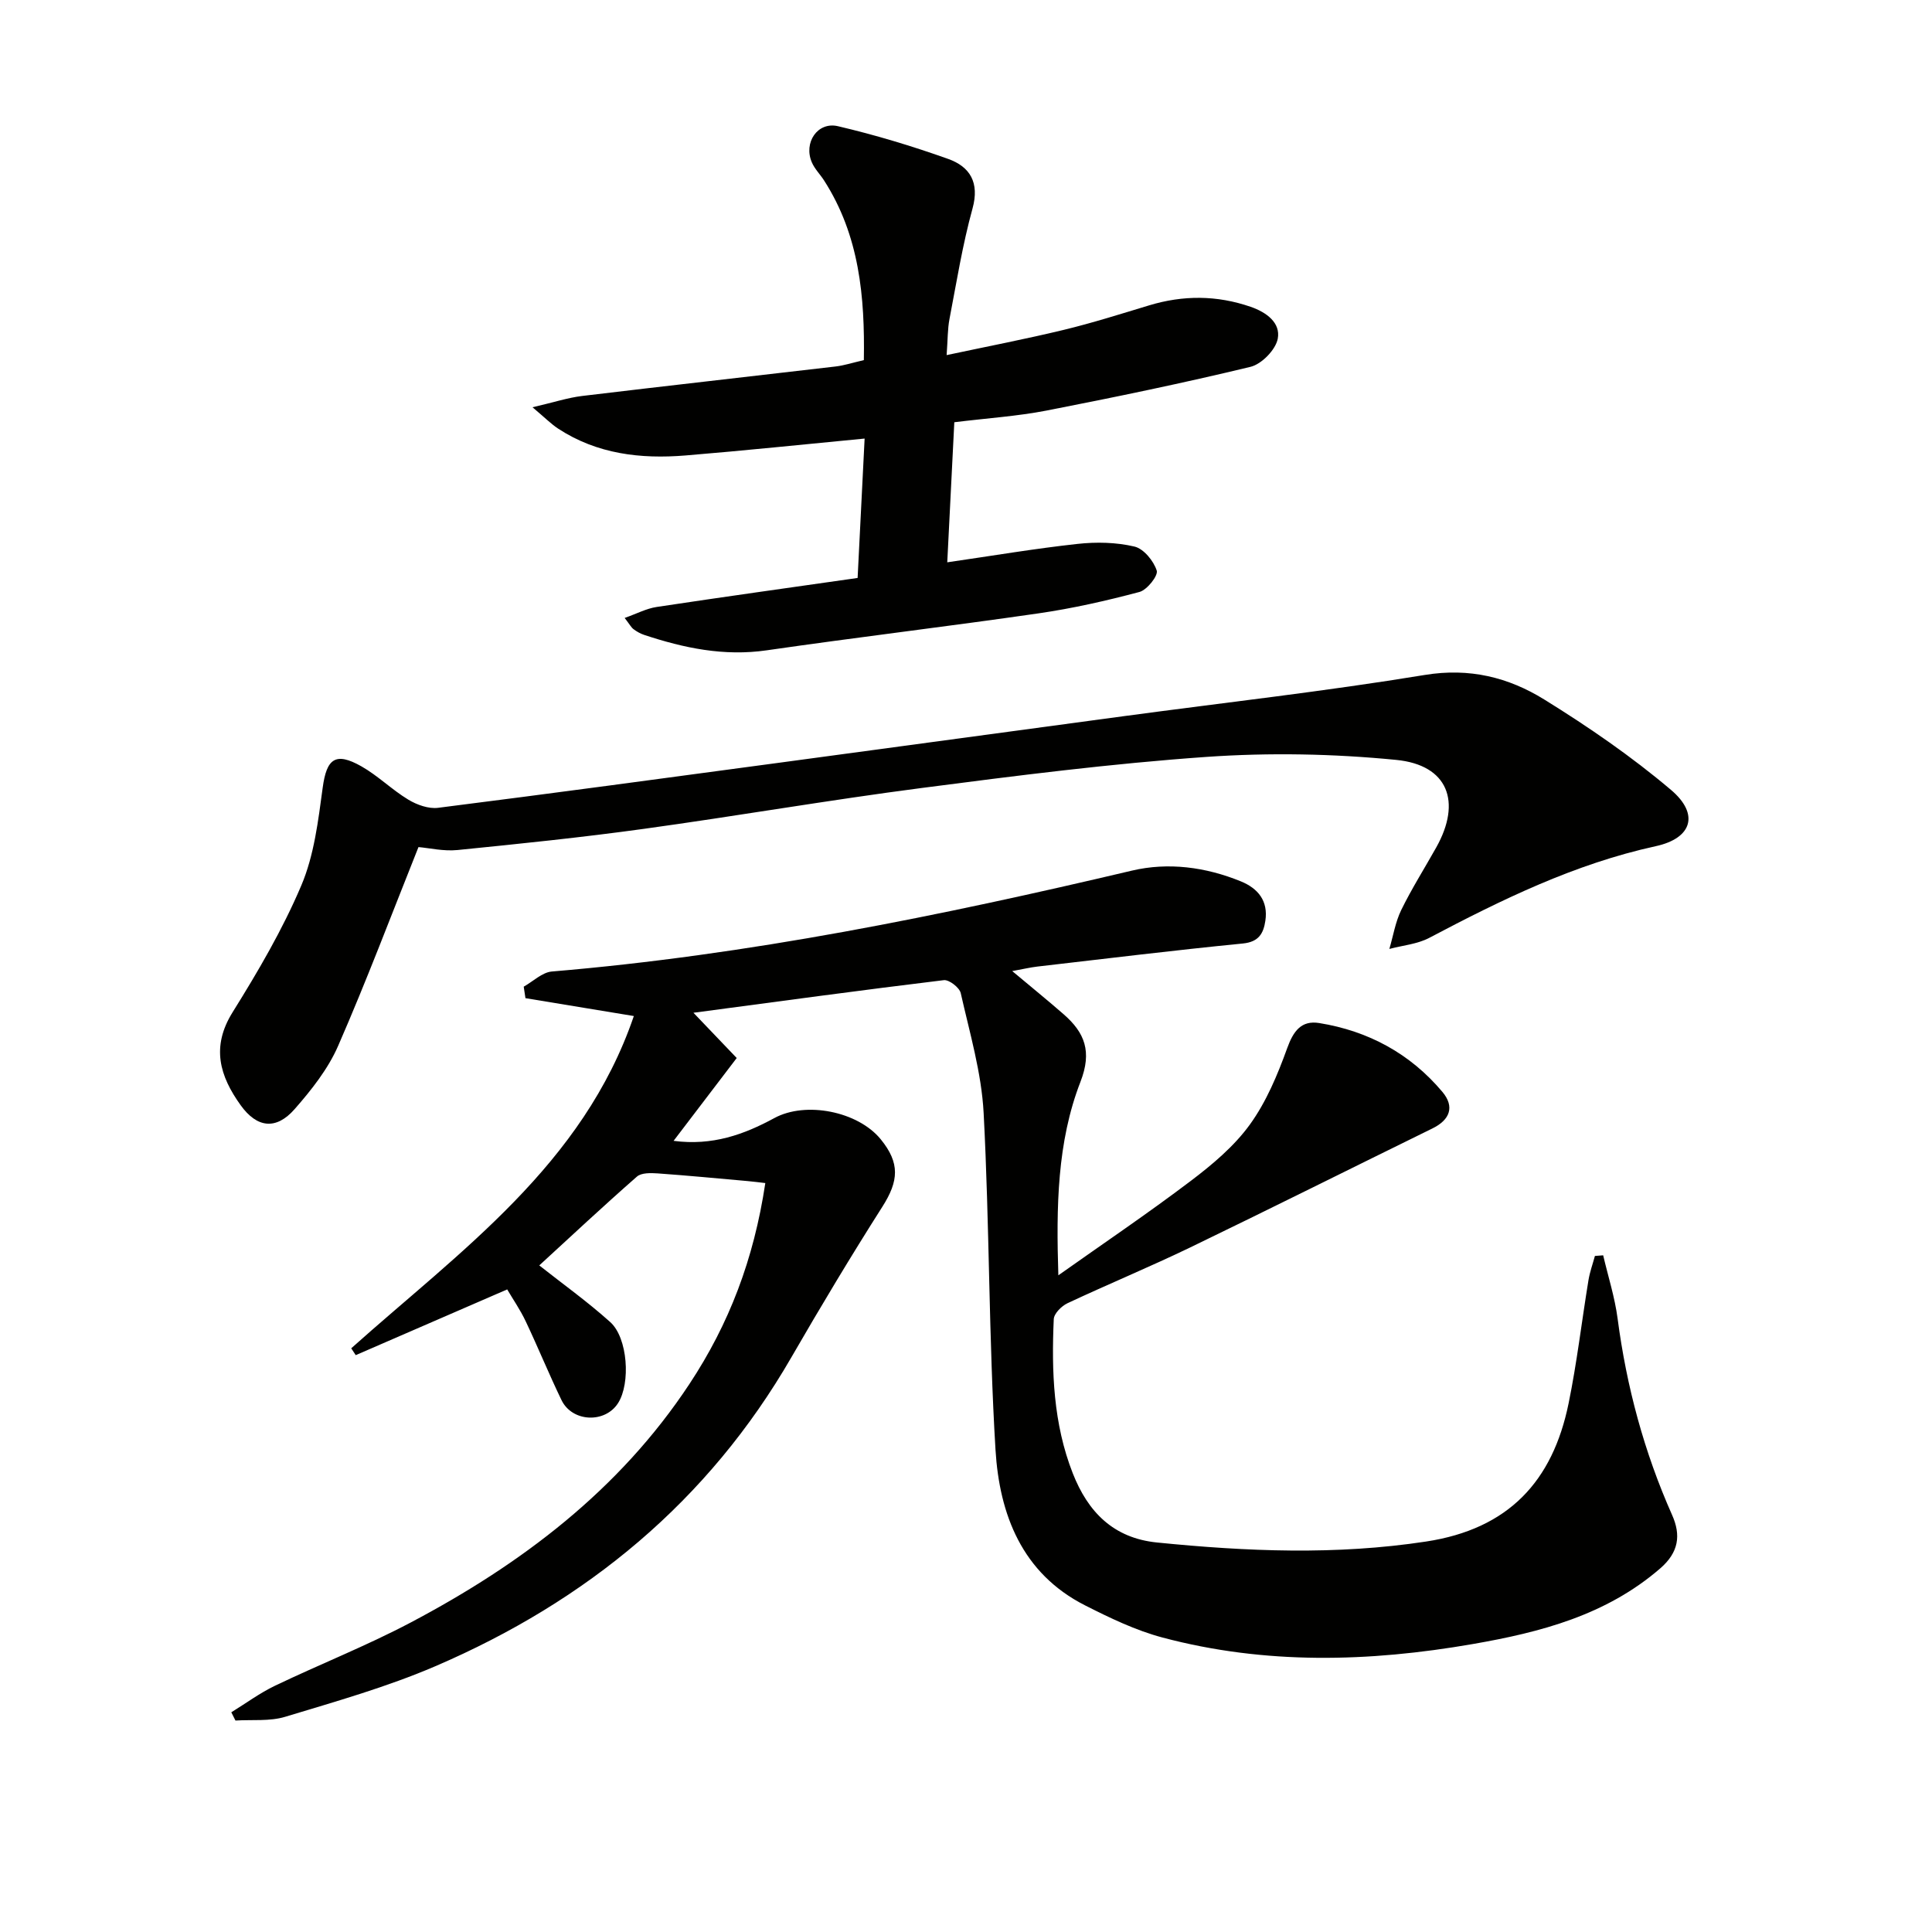
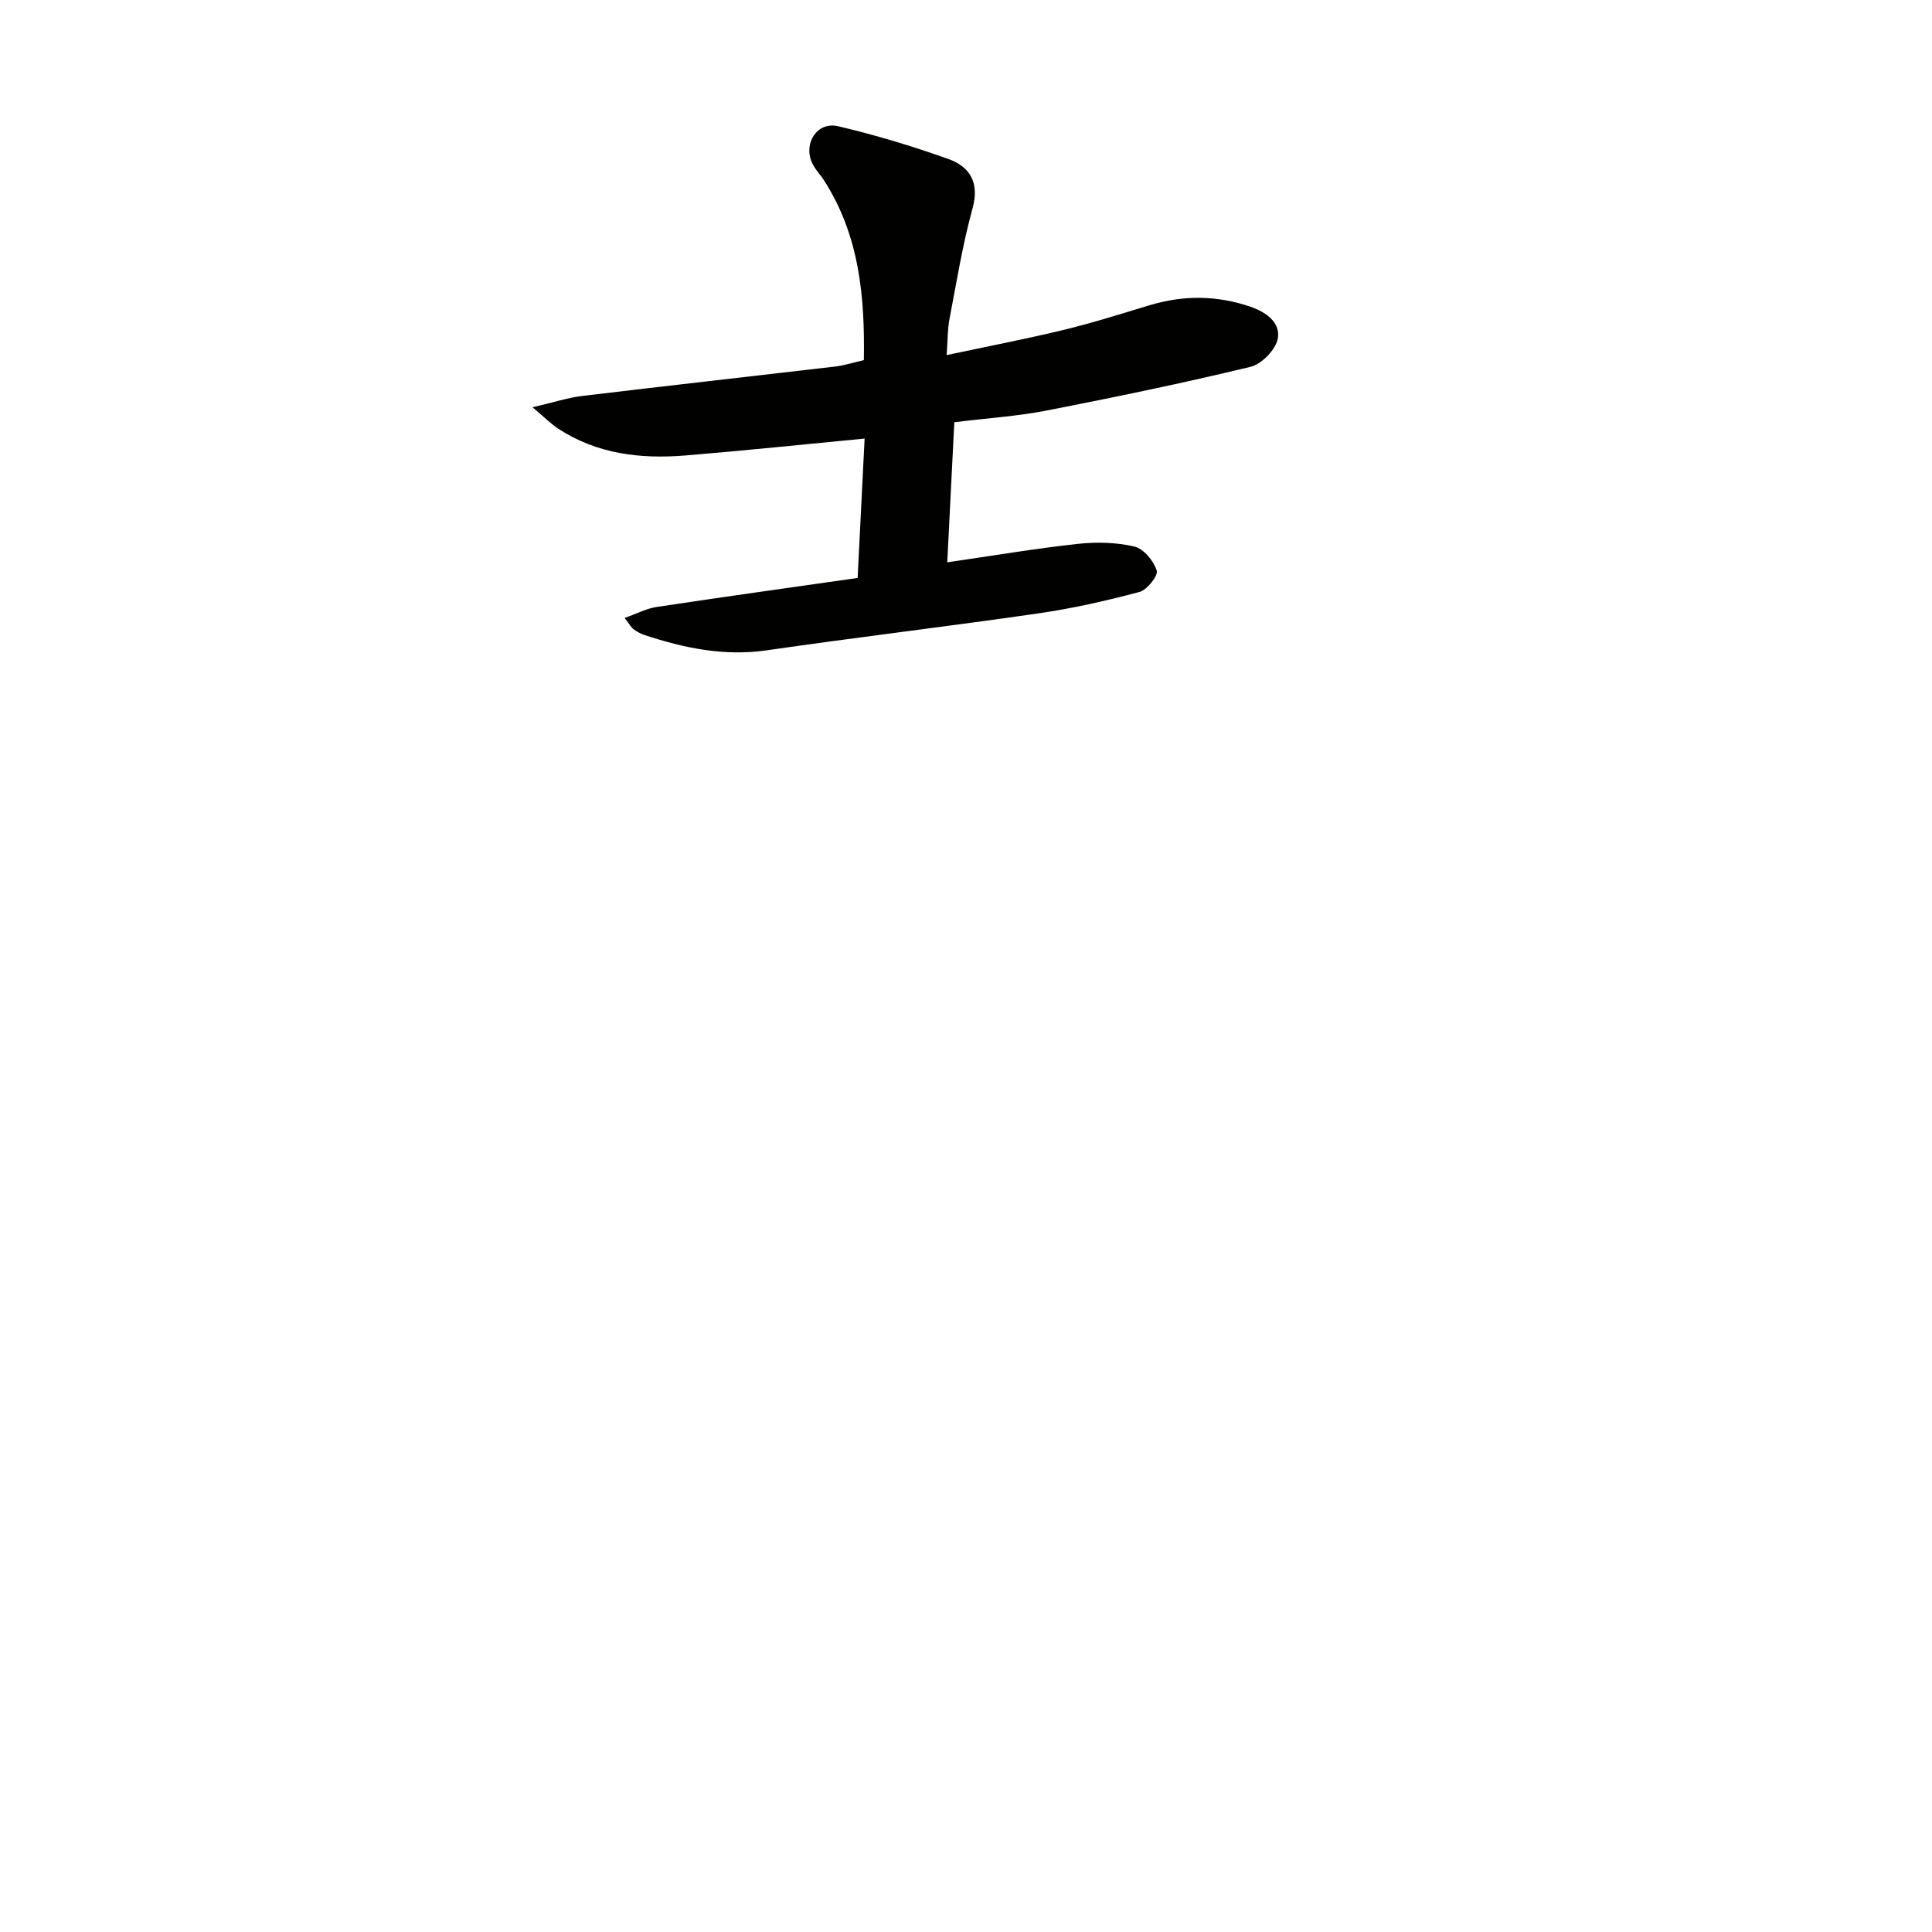
<svg xmlns="http://www.w3.org/2000/svg" enable-background="new 0 0 400 400" viewBox="0 0 400 400">
-   <path d="m331.92 259.9c1.02 4.37 2.41 8.68 2.99 13.11 1.85 14.1 5.5 27.65 11.28 40.65 1.85 4.16 1.41 7.72-2.48 11.08-11.2 9.68-24.75 13.2-38.78 15.64-21.51 3.74-43 4.31-64.26-1.35-5.55-1.48-10.88-4.05-16.03-6.66-13.08-6.64-17.72-18.87-18.53-32.18-1.41-23.22-1.23-46.54-2.46-69.78-.44-8.33-2.89-16.58-4.74-24.8-.26-1.14-2.41-2.81-3.5-2.68-16.95 2.05-33.86 4.36-51.84 6.75 3.25 3.4 5.92 6.18 8.96 9.37-4.26 5.58-8.45 11.08-13.07 17.15 8.02 1.06 14.57-1.3 20.87-4.72 6.48-3.52 17.28-1.4 22.01 4.39 4.02 4.93 3.75 8.62.34 13.98-6.51 10.23-12.76 20.65-18.83 31.16-17.22 29.83-42.42 50.51-73.71 63.96-10.01 4.3-20.62 7.3-31.08 10.47-3.22.98-6.86.56-10.31.78-.29-.57-.57-1.14-.86-1.71 3.01-1.85 5.88-3.98 9.05-5.5 9.29-4.45 18.92-8.25 28.02-13.05 22.95-12.11 43.27-27.43 57.8-49.45 8.19-12.41 13.31-25.76 15.69-41.57-1.23-.14-2.43-.3-3.65-.41-6.21-.55-12.41-1.15-18.63-1.59-1.44-.1-3.38-.15-4.31.67-6.98 6.12-13.76 12.46-20.21 18.38 4.77 3.77 9.97 7.49 14.69 11.73 3.65 3.27 4.24 12.67 1.63 16.77-2.69 4.24-9.5 3.97-11.72-.62-2.6-5.38-4.86-10.93-7.42-16.33-1.12-2.37-2.64-4.56-3.82-6.58-10.72 4.65-21.04 9.13-31.36 13.61-.31-.47-.62-.95-.93-1.42 22.57-20.18 47.99-37.97 58.51-68.79-7.77-1.28-15.1-2.49-22.44-3.7-.12-.79-.24-1.59-.36-2.38 1.94-1.09 3.82-2.97 5.83-3.14 40.66-3.41 80.47-11.54 120.1-20.89 7.5-1.77 15.25-.75 22.53 2.22 3.59 1.46 5.7 4.07 5.09 8.16-.39 2.6-1.34 4.38-4.65 4.71-14.21 1.4-28.39 3.14-42.58 4.78-1.46.17-2.9.52-5.18.93 3.94 3.3 7.34 6.06 10.63 8.93 4.39 3.82 5.93 7.73 3.5 13.99-4.84 12.47-5.03 25.87-4.58 40.07 9.16-6.49 18.47-12.77 27.41-19.54 4.48-3.39 8.98-7.17 12.24-11.67 3.4-4.7 5.74-10.31 7.73-15.82 1.28-3.55 2.94-5.8 6.63-5.2 10.17 1.64 18.84 6.33 25.5 14.25 2.59 3.08 1.57 5.8-2.08 7.58-16.72 8.2-33.37 16.53-50.13 24.63-8.38 4.04-16.99 7.6-25.41 11.55-1.23.58-2.79 2.13-2.84 3.3-.48 10.84-.1 21.64 3.94 31.92 3.14 7.99 8.4 13.42 17.46 14.32 18.57 1.86 37.04 2.64 55.68-.2 17.09-2.6 26.21-12.48 29.51-28.6 1.73-8.44 2.72-17.03 4.12-25.54.28-1.69.88-3.33 1.33-4.99.58-.05 1.14-.09 1.71-.13z" fill="#010100" />
-   <path d="m86.64 175.38c-5.56 13.91-10.75 27.69-16.64 41.17-2.08 4.77-5.52 9.11-8.99 13.07-3.85 4.4-7.81 3.9-11.18-.79-4.35-6.05-6.15-12.08-1.67-19.26 5.26-8.44 10.35-17.12 14.22-26.24 2.66-6.26 3.5-13.4 4.43-20.25.81-5.99 2.62-7.47 8.01-4.42 3.44 1.95 6.32 4.85 9.72 6.9 1.77 1.07 4.19 1.94 6.16 1.69 23.55-2.98 47.07-6.16 70.6-9.33 23.85-3.21 47.69-6.46 71.54-9.67 20.73-2.79 41.53-5.12 62.16-8.51 9.25-1.52 17.31.5 24.7 5.07 9.13 5.65 18.07 11.79 26.25 18.72 5.94 5.02 4.38 10.02-3.13 11.66-16.77 3.66-31.91 11.07-46.92 18.99-2.47 1.3-5.49 1.55-8.25 2.29.8-2.7 1.24-5.56 2.46-8.06 2.17-4.44 4.83-8.64 7.25-12.96 5.31-9.46 2.43-17.07-8.28-18.12-13.01-1.28-26.27-1.53-39.31-.62-19.69 1.38-39.32 3.88-58.91 6.43-19.24 2.5-38.38 5.82-57.6 8.47-12.81 1.77-25.68 3.09-38.55 4.38-2.89.29-5.89-.43-8.07-.61z" fill="#010100" />
  <path d="m197.58 87.42c-.49 9.83-.97 19.41-1.46 29 9.27-1.34 18.09-2.84 26.97-3.81 3.89-.43 8.02-.34 11.79.55 1.91.45 3.97 2.97 4.61 4.98.33 1.04-2 4-3.58 4.42-6.87 1.83-13.86 3.41-20.9 4.43-18.73 2.71-37.53 4.94-56.26 7.65-8.85 1.28-17.15-.46-25.41-3.2-.77-.26-1.53-.69-2.18-1.18-.49-.37-.8-.99-1.83-2.32 2.52-.89 4.5-1.95 6.6-2.27 13.76-2.08 27.55-4 41.63-6.01.49-9.78.97-19.34 1.45-28.86-12.75 1.22-24.91 2.5-37.1 3.5-9.28.76-18.3-.29-26.34-5.55-1.44-.94-2.67-2.2-5.32-4.43 4.41-1.02 7.31-1.98 10.28-2.34 17.48-2.1 34.97-4.05 52.45-6.1 1.8-.21 3.56-.79 5.87-1.32.22-13.08-.9-25.8-8.25-37.22-.81-1.26-1.93-2.36-2.51-3.71-1.78-4.07 1.17-8.5 5.41-7.5 7.71 1.81 15.34 4.11 22.8 6.77 4.5 1.6 6.54 4.86 5.05 10.27-2.07 7.5-3.3 15.23-4.77 22.88-.4 2.07-.35 4.23-.59 7.47 8.51-1.81 16.39-3.33 24.19-5.21 5.96-1.44 11.83-3.3 17.71-5.08 7.06-2.14 14.02-2.13 21.04.29 3.35 1.16 6.22 3.34 5.62 6.59-.42 2.28-3.33 5.28-5.65 5.84-14 3.38-28.12 6.3-42.26 9.06-5.99 1.16-12.15 1.56-19.06 2.41z" fill="#010100" />
</svg>